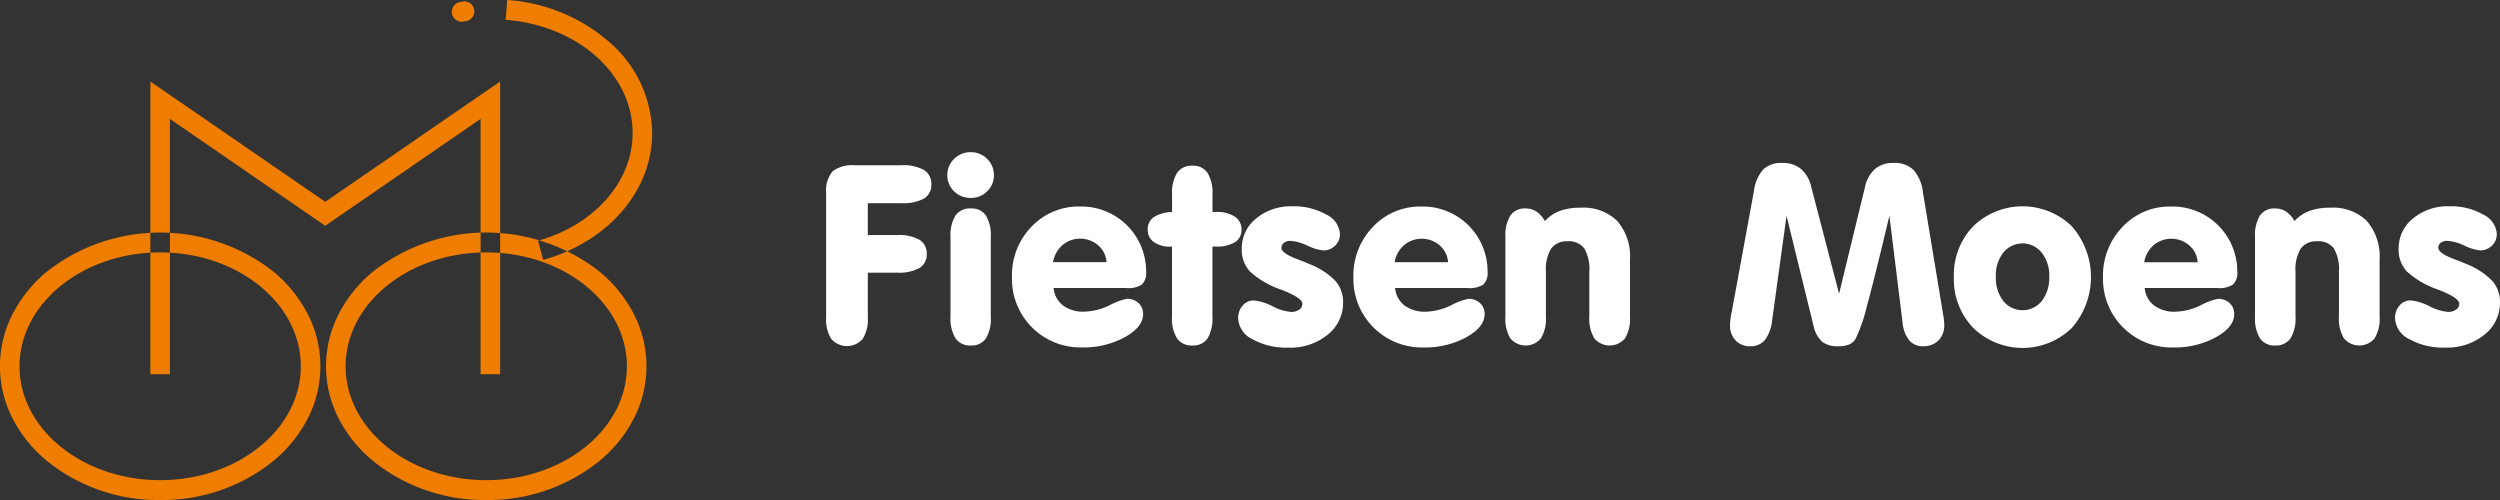
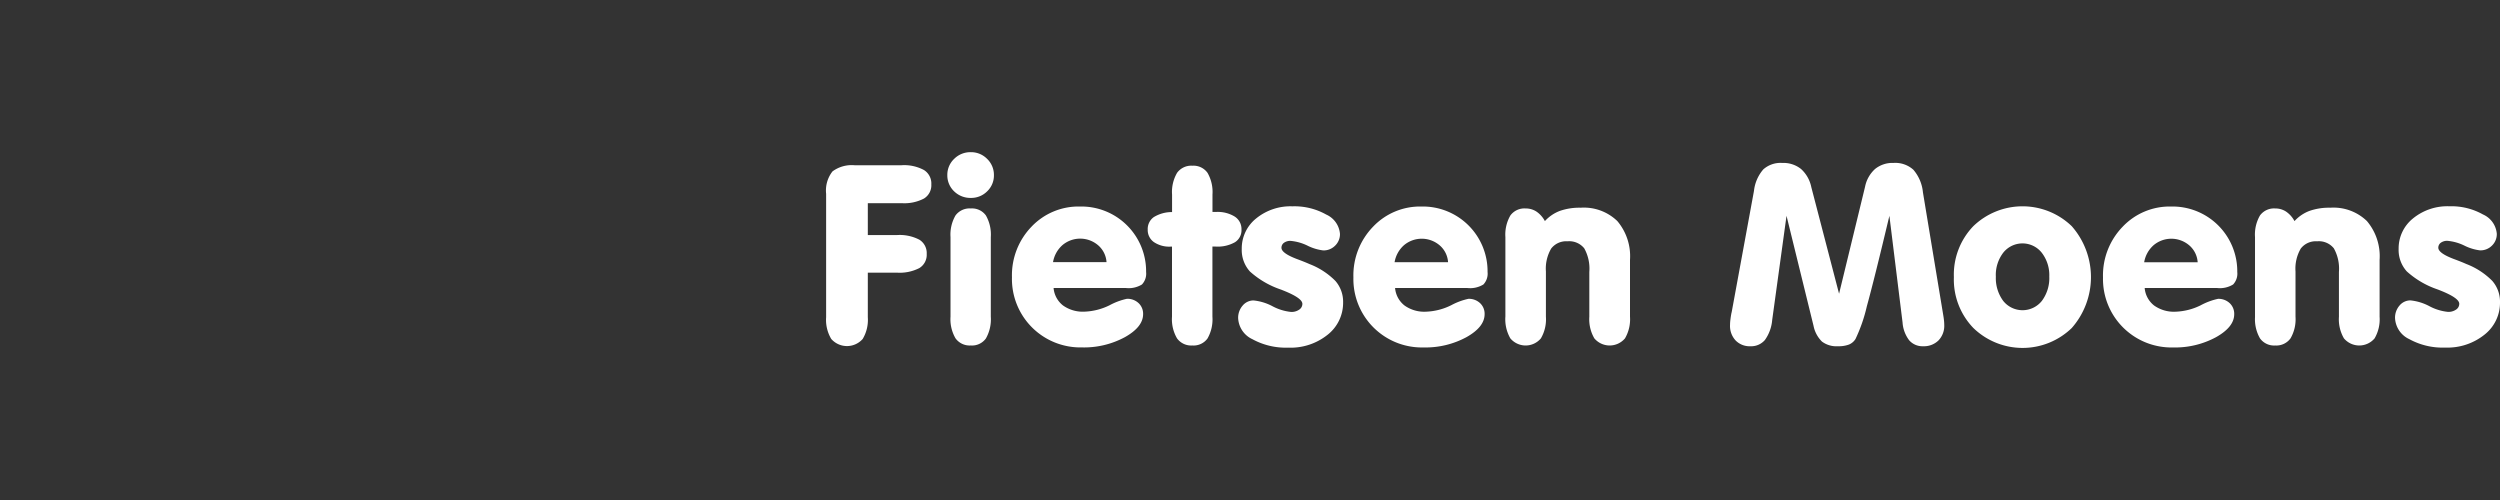
<svg xmlns="http://www.w3.org/2000/svg" id="logo" width="230" height="46" viewBox="0 0 230 46">
  <rect x="0" y="0" width="230" height="46" fill="#333333" stroke="none" />
  <defs>
    <style>.cls-1,.cls-2{fill:#ef7d00;fill-rule:evenodd}.cls-2{fill:#fff}</style>
  </defs>
-   <path id="bike" class="cls-1" d="M196.013 70.428h-1.8V46.94l-14.291 9.831-14.288-9.831v23.488h-1.8V43.5l16.091 11.066L196.013 43.5v26.928zm-31.278-11.207c-7.133 0-12.937 4.7-12.937 10.476s5.8 10.476 12.937 10.476 12.939-4.7 12.939-10.476-5.8-10.476-12.939-10.476m0 22.779a16.259 16.259 0 0 1-10.35-3.54 12.435 12.435 0 0 1-3.2-3.906 10.521 10.521 0 0 1 0-9.713 12.436 12.436 0 0 1 3.2-3.909 16.907 16.907 0 0 1 20.7 0 12.415 12.415 0 0 1 3.2 3.909 10.5 10.5 0 0 1 0 9.713 12.415 12.415 0 0 1-3.2 3.906 16.264 16.264 0 0 1-10.35 3.54m30-22.779c-7.133 0-12.938 4.7-12.938 10.476s5.805 10.476 12.938 10.476 12.94-4.7 12.94-10.476-5.8-10.476-12.94-10.476m0 22.779a16.257 16.257 0 0 1-10.35-3.54 12.463 12.463 0 0 1-3.2-3.906 10.505 10.505 0 0 1 0-9.713 12.463 12.463 0 0 1 3.2-3.909 16.907 16.907 0 0 1 20.7 0 12.419 12.419 0 0 1 3.2 3.909 10.505 10.505 0 0 1 0 9.713 12.418 12.418 0 0 1-3.2 3.906A16.262 16.262 0 0 1 194.737 82m-2.267-44a.914.914 0 0 1-.145-1.814c.092-.016.185-.031.279-.045a.9.9 0 0 1 1.021.769.911.911 0 0 1-.757 1.038l-.25.039a.761.761 0 0 1-.148.013m7.506 21.906l-.476-1.758c5.2-1.464 8.7-5.443 8.7-9.9 0-5.421-5.019-9.9-11.677-10.427l.139-1.821a15.941 15.941 0 0 1 9.411 3.882A11.244 11.244 0 0 1 210 48.249c0 5.288-4.027 9.975-10.021 11.66" transform="translate(-150 -36)" />
  <path id="fietsen-moens" class="cls-2" d="M232.954 51.2a3.849 3.849 0 0 1 2.046.44 1.46 1.46 0 0 1 .682 1.324 1.431 1.431 0 0 1-.674 1.3 3.892 3.892 0 0 1-2.05.428h-3.119v2.933h2.694a3.9 3.9 0 0 1 2.049.428 1.445 1.445 0 0 1 .675 1.309 1.428 1.428 0 0 1-.675 1.3 3.95 3.95 0 0 1-2.049.423h-2.694v4.1a3.42 3.42 0 0 1-.472 2 1.926 1.926 0 0 1-2.891 0 3.42 3.42 0 0 1-.472-2V53.831a2.842 2.842 0 0 1 .587-2.064 2.977 2.977 0 0 1 2.059-.562h4.308zm4.2.9a2.022 2.022 0 0 1 .636-1.491 2.11 2.11 0 0 1 1.527-.609 2.065 2.065 0 0 1 1.5.619 2.041 2.041 0 0 1 .624 1.491 2.011 2.011 0 0 1-.62 1.49 2.067 2.067 0 0 1-1.506.608 2.131 2.131 0 0 1-1.538-.608 2.021 2.021 0 0 1-.623-1.49m4 13.027a3.569 3.569 0 0 1-.45 2 1.572 1.572 0 0 1-1.388.647 1.609 1.609 0 0 1-1.407-.655 3.489 3.489 0 0 1-.462-1.993v-7.321a3.514 3.514 0 0 1 .458-1.991 1.606 1.606 0 0 1 1.411-.646 1.571 1.571 0 0 1 1.388.646 3.544 3.544 0 0 1 .45 1.991v7.322zm5.728-5.02h4.918a2.233 2.233 0 0 0-.761-1.543 2.534 2.534 0 0 0-3.28-.035 2.679 2.679 0 0 0-.88 1.578m.051 2.383a2.288 2.288 0 0 0 .864 1.6 3.119 3.119 0 0 0 1.955.573 5.64 5.64 0 0 0 2.338-.593 6.067 6.067 0 0 1 1.59-.591 1.5 1.5 0 0 1 1.075.4 1.335 1.335 0 0 1 .414 1.012q0 1.177-1.676 2.117a7.894 7.894 0 0 1-3.938.944A6.3 6.3 0 0 1 243.1 61.5a6.429 6.429 0 0 1 1.8-4.646A5.964 5.964 0 0 1 249.366 55a5.96 5.96 0 0 1 6.076 6.022 1.451 1.451 0 0 1-.383 1.15 2.33 2.33 0 0 1-1.465.327h-6.664zm10.9-3.811h-.139a2.515 2.515 0 0 1-1.541-.422 1.357 1.357 0 0 1-.56-1.144 1.336 1.336 0 0 1 .56-1.15 3.174 3.174 0 0 1 1.68-.462V53.9a3.481 3.481 0 0 1 .462-2 1.609 1.609 0 0 1 1.407-.654 1.583 1.583 0 0 1 1.392.654 3.525 3.525 0 0 1 .457 2v1.6h.323a2.994 2.994 0 0 1 1.728.428 1.365 1.365 0 0 1 .618 1.185 1.306 1.306 0 0 1-.6 1.171 3.225 3.225 0 0 1-1.774.4h-.3v6.453a3.552 3.552 0 0 1-.45 2 1.582 1.582 0 0 1-1.4.647 1.608 1.608 0 0 1-1.407-.655 3.473 3.473 0 0 1-.462-1.993v-6.452zm10.7 9.293a6.391 6.391 0 0 1-3.311-.777 2.251 2.251 0 0 1-1.309-1.928 1.7 1.7 0 0 1 .414-1.163 1.3 1.3 0 0 1 1-.473 4.7 4.7 0 0 1 1.735.527 4.629 4.629 0 0 0 1.719.53 1.234 1.234 0 0 0 .752-.214.635.635 0 0 0 .289-.528c0-.361-.6-.773-1.791-1.244a3.22 3.22 0 0 0-.228-.088 8.117 8.117 0 0 1-2.811-1.651 2.947 2.947 0 0 1-.748-2.071 3.534 3.534 0 0 1 1.319-2.8 5 5 0 0 1 3.347-1.12 5.945 5.945 0 0 1 3.1.755 2.134 2.134 0 0 1 1.27 1.782 1.466 1.466 0 0 1-.446 1.081 1.489 1.489 0 0 1-1.092.439 4.414 4.414 0 0 1-1.448-.439 4.414 4.414 0 0 0-1.553-.438.987.987 0 0 0-.611.173.555.555 0 0 0-.233.459q0 .507 1.479 1.058c.462.173.828.319 1.1.442a6.747 6.747 0 0 1 2.384 1.552 2.911 2.911 0 0 1 .709 1.978 3.729 3.729 0 0 1-1.425 2.973 5.449 5.449 0 0 1-3.609 1.188m9.769-7.86h4.921a2.229 2.229 0 0 0-.761-1.543 2.535 2.535 0 0 0-3.281-.035 2.683 2.683 0 0 0-.879 1.578m.047 2.378a2.289 2.289 0 0 0 .865 1.6 3.114 3.114 0 0 0 1.954.573 5.644 5.644 0 0 0 2.339-.593 6.077 6.077 0 0 1 1.587-.591 1.5 1.5 0 0 1 1.077.4 1.331 1.331 0 0 1 .414 1.012q0 1.177-1.675 2.117a7.9 7.9 0 0 1-3.939.944 6.3 6.3 0 0 1-6.457-6.452 6.429 6.429 0 0 1 1.8-4.646A5.963 5.963 0 0 1 280.78 55a5.961 5.961 0 0 1 6.076 6.022 1.451 1.451 0 0 1-.383 1.15 2.335 2.335 0 0 1-1.467.327h-6.663zm10.148 2.642v-7.33a3.505 3.505 0 0 1 .458-1.991 1.6 1.6 0 0 1 1.4-.646 1.788 1.788 0 0 1 1 .288 2.447 2.447 0 0 1 .776.875 3.55 3.55 0 0 1 1.384-.94 5.467 5.467 0 0 1 1.908-.292 4.422 4.422 0 0 1 3.371 1.228 5 5 0 0 1 1.167 3.576v5.224a3.481 3.481 0 0 1-.461 1.993 1.844 1.844 0 0 1-2.819 0 3.481 3.481 0 0 1-.462-1.993v-4.119a3.838 3.838 0 0 0-.468-2.172 1.77 1.77 0 0 0-1.542-.646 1.732 1.732 0 0 0-1.5.669 3.646 3.646 0 0 0-.484 2.106v4.162a3.473 3.473 0 0 1-.462 1.993 1.834 1.834 0 0 1-2.81 0 3.516 3.516 0 0 1-.458-1.993m20.812-.375l2.059-11.2a3.624 3.624 0 0 1 .86-1.979 2.372 2.372 0 0 1 1.737-.592 2.594 2.594 0 0 1 1.73.553 3.063 3.063 0 0 1 .947 1.668l2.555 9.812 2.39-9.837a2.986 2.986 0 0 1 .926-1.644 2.543 2.543 0 0 1 1.695-.553 2.476 2.476 0 0 1 1.825.627 3.718 3.718 0 0 1 .88 2.079L328.78 65c.027.165.051.323.067.478a4.084 4.084 0 0 1 .024.412 1.931 1.931 0 0 1-.533 1.432 1.905 1.905 0 0 1-1.407.532 1.618 1.618 0 0 1-1.283-.543 3.047 3.047 0 0 1-.613-1.645l-1.211-9.811q-1.4 5.885-2.074 8.322a14.525 14.525 0 0 1-1.044 3.011 1.285 1.285 0 0 1-.607.512 2.681 2.681 0 0 1-1 .154 2.226 2.226 0 0 1-1.478-.428 2.793 2.793 0 0 1-.777-1.455l-2.484-10.116-1.317 9.573a3.7 3.7 0 0 1-.671 1.852 1.661 1.661 0 0 1-1.336.575 1.8 1.8 0 0 1-1.359-.532 1.956 1.956 0 0 1-.513-1.432 3.894 3.894 0 0 1 .036-.5c.023-.194.054-.4.1-.629m24.319-3.326a3.512 3.512 0 0 0 .681 2.252 2.273 2.273 0 0 0 3.552-.007 3.5 3.5 0 0 0 .682-2.245 3.356 3.356 0 0 0-.7-2.194 2.261 2.261 0 0 0-3.531 0 3.374 3.374 0 0 0-.686 2.2m-3.86.046a6.423 6.423 0 0 1 1.786-4.678 6.521 6.521 0 0 1 9.059 0 7.093 7.093 0 0 1 0 9.367 6.506 6.506 0 0 1-9.059-.008 6.424 6.424 0 0 1-1.786-4.677m17.507-1.366h4.921a2.233 2.233 0 0 0-.761-1.543 2.534 2.534 0 0 0-3.28-.035 2.679 2.679 0 0 0-.88 1.578m.047 2.378a2.288 2.288 0 0 0 .864 1.6 3.122 3.122 0 0 0 1.956.573 5.64 5.64 0 0 0 2.338-.593 6.067 6.067 0 0 1 1.59-.591 1.5 1.5 0 0 1 1.075.4 1.335 1.335 0 0 1 .414 1.012q0 1.177-1.676 2.117a7.9 7.9 0 0 1-3.939.944 6.3 6.3 0 0 1-6.457-6.452 6.429 6.429 0 0 1 1.8-4.646A5.964 5.964 0 0 1 349.754 55a5.961 5.961 0 0 1 6.075 6.022 1.451 1.451 0 0 1-.383 1.15 2.328 2.328 0 0 1-1.465.327h-6.665zm10.15 2.642v-7.331a3.507 3.507 0 0 1 .456-1.991 1.6 1.6 0 0 1 1.4-.646 1.786 1.786 0 0 1 1 .288 2.449 2.449 0 0 1 .777.875 3.543 3.543 0 0 1 1.384-.94 5.473 5.473 0 0 1 1.907-.292 4.422 4.422 0 0 1 3.371 1.228 5.008 5.008 0 0 1 1.167 3.576v5.224a3.482 3.482 0 0 1-.46 1.993 1.845 1.845 0 0 1-2.82 0 3.481 3.481 0 0 1-.461-1.993v-4.119a3.828 3.828 0 0 0-.469-2.172 1.768 1.768 0 0 0-1.542-.646 1.733 1.733 0 0 0-1.5.669 3.646 3.646 0 0 0-.484 2.106v4.162a3.49 3.49 0 0 1-.46 1.993 1.612 1.612 0 0 1-1.407.655 1.594 1.594 0 0 1-1.4-.655 3.517 3.517 0 0 1-.456-1.993m17.5 2.84a6.388 6.388 0 0 1-3.311-.777 2.253 2.253 0 0 1-1.309-1.928 1.7 1.7 0 0 1 .413-1.163 1.3 1.3 0 0 1 1-.473 4.7 4.7 0 0 1 1.736.527 4.634 4.634 0 0 0 1.719.53 1.234 1.234 0 0 0 .752-.214.634.634 0 0 0 .288-.528c0-.361-.595-.773-1.789-1.244a5.42 5.42 0 0 0-.229-.088 8.091 8.091 0 0 1-2.81-1.651 2.939 2.939 0 0 1-.75-2.071 3.533 3.533 0 0 1 1.321-2.8 5 5 0 0 1 3.347-1.12 5.941 5.941 0 0 1 3.095.755 2.131 2.131 0 0 1 1.269 1.782 1.465 1.465 0 0 1-.445 1.081 1.489 1.489 0 0 1-1.092.439 4.4 4.4 0 0 1-1.447-.439 4.418 4.418 0 0 0-1.554-.438.983.983 0 0 0-.611.173.555.555 0 0 0-.233.459q0 .507 1.478 1.058c.463.173.83.319 1.1.442a6.744 6.744 0 0 1 2.387 1.552 2.911 2.911 0 0 1 .711 1.975 3.725 3.725 0 0 1-1.427 2.973 5.443 5.443 0 0 1-3.608 1.188" transform="translate(-150 -36)" />
</svg>